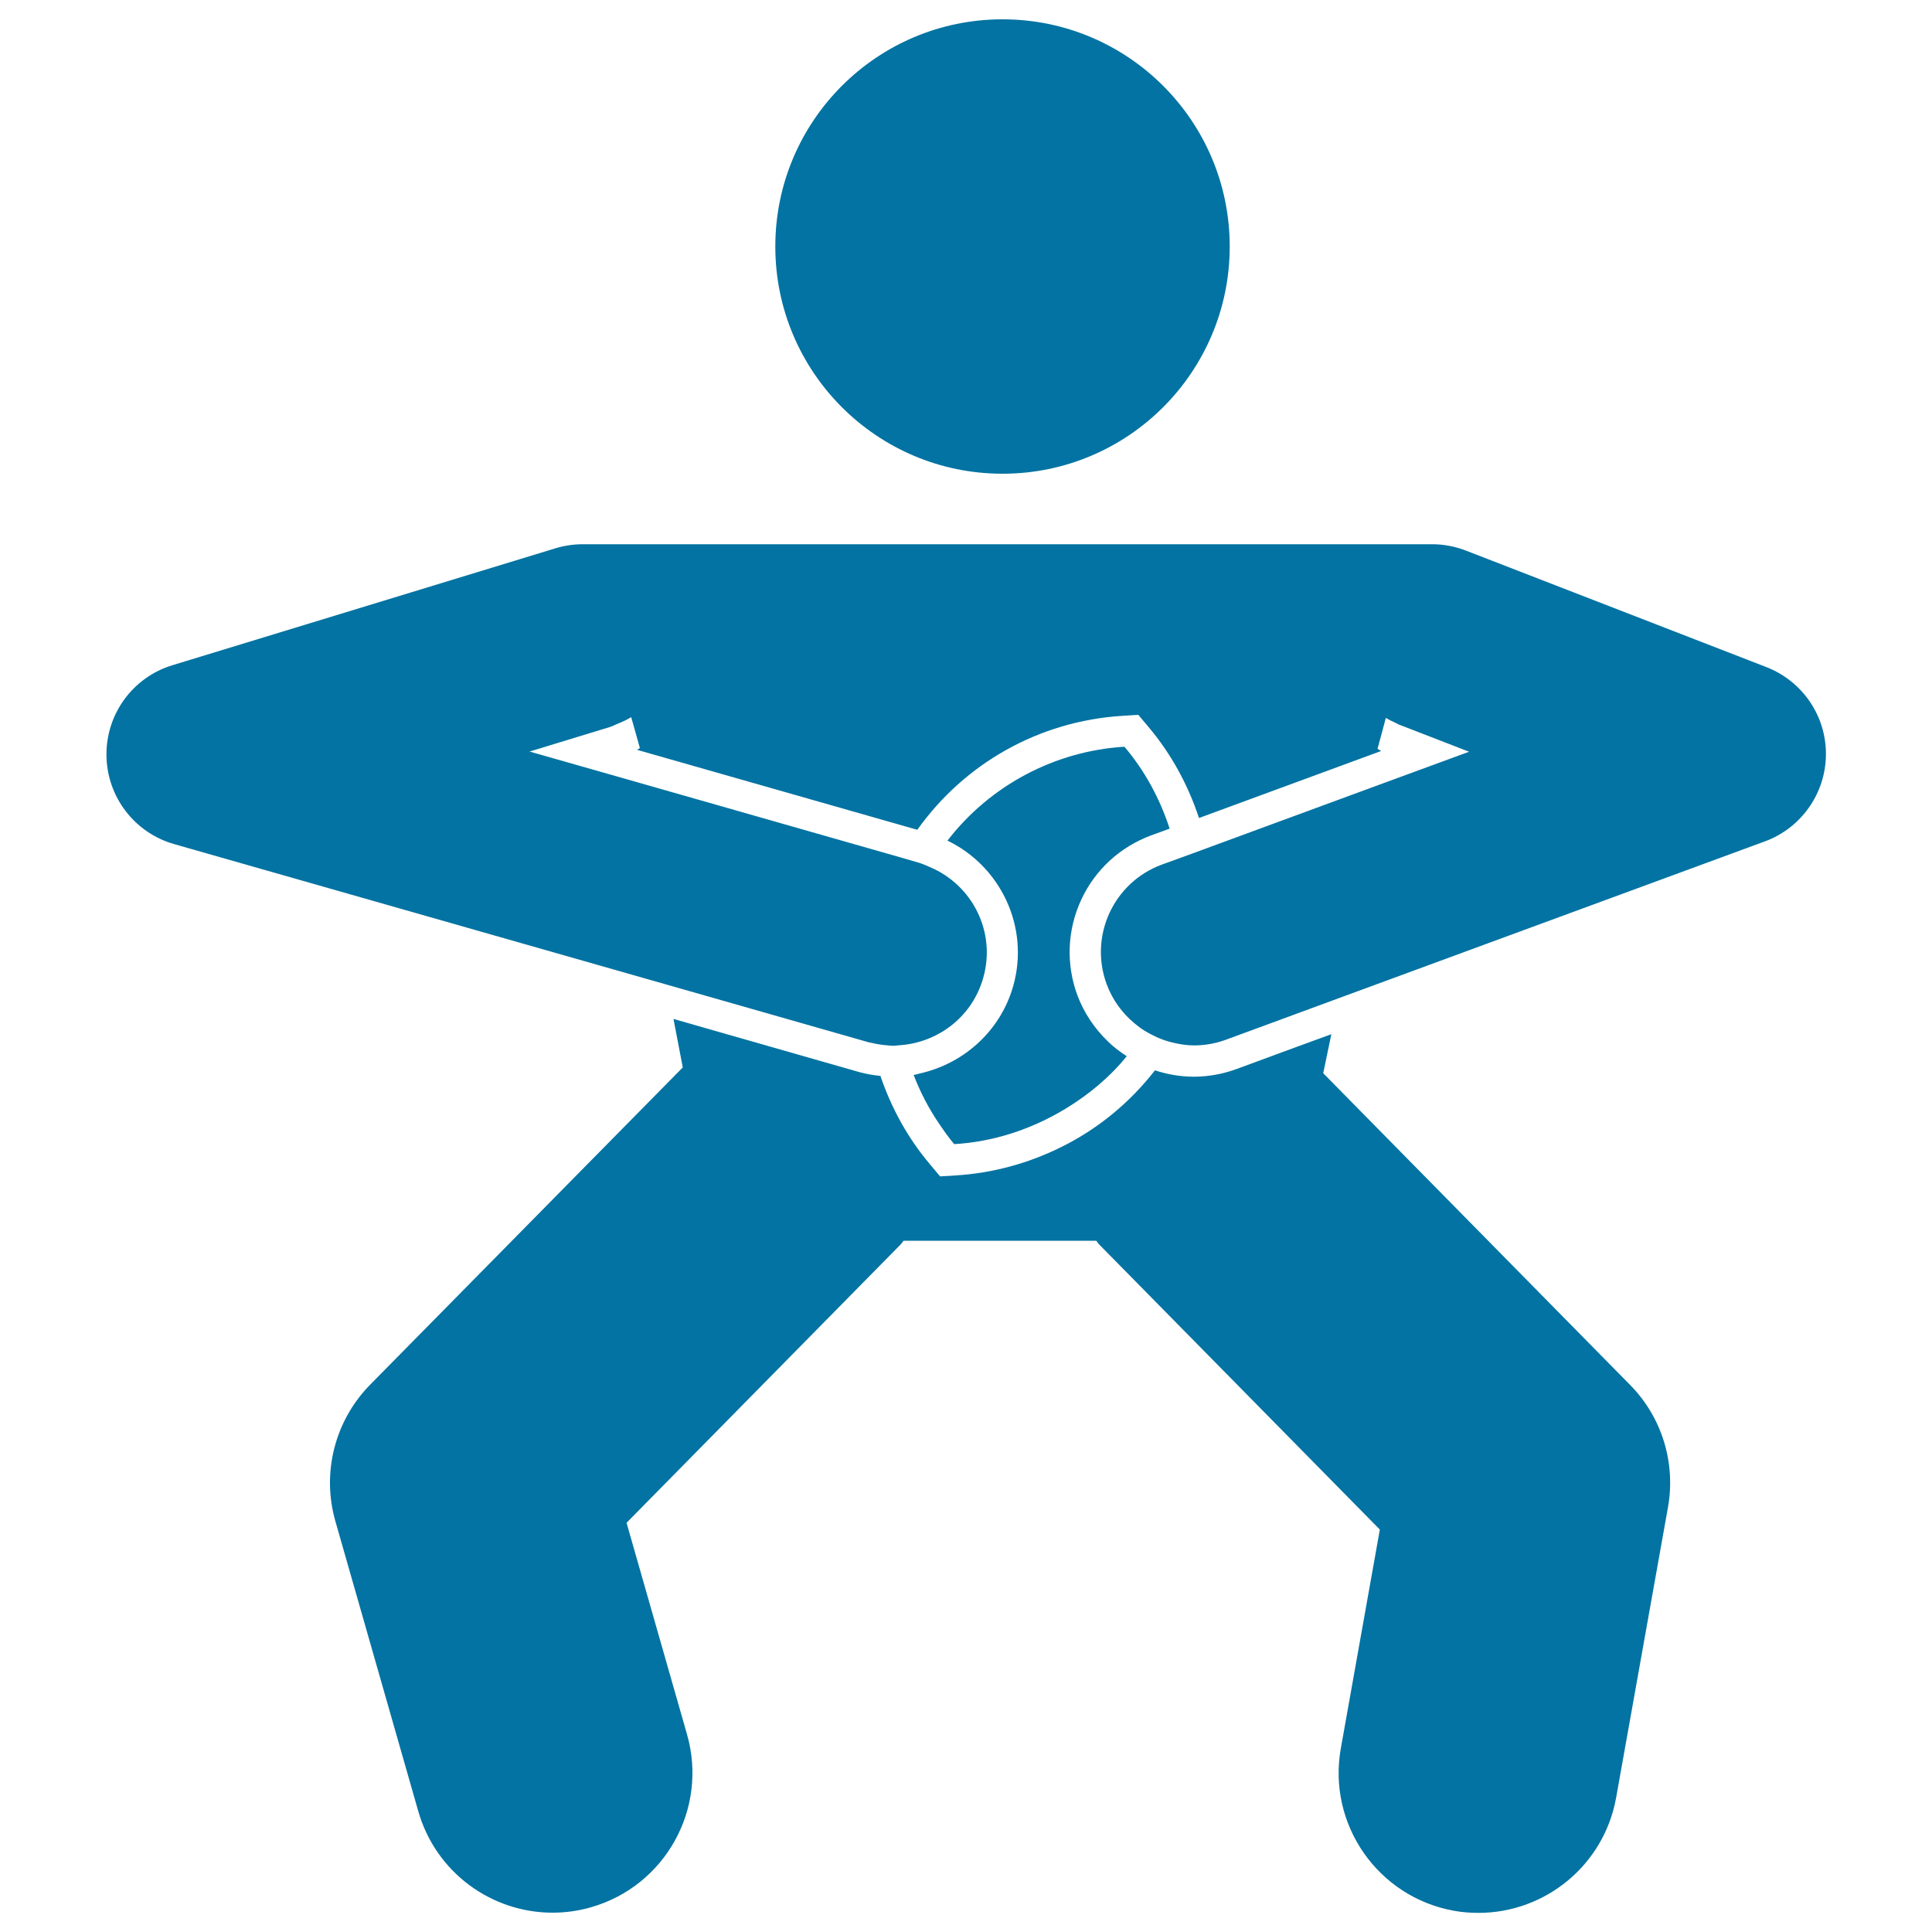
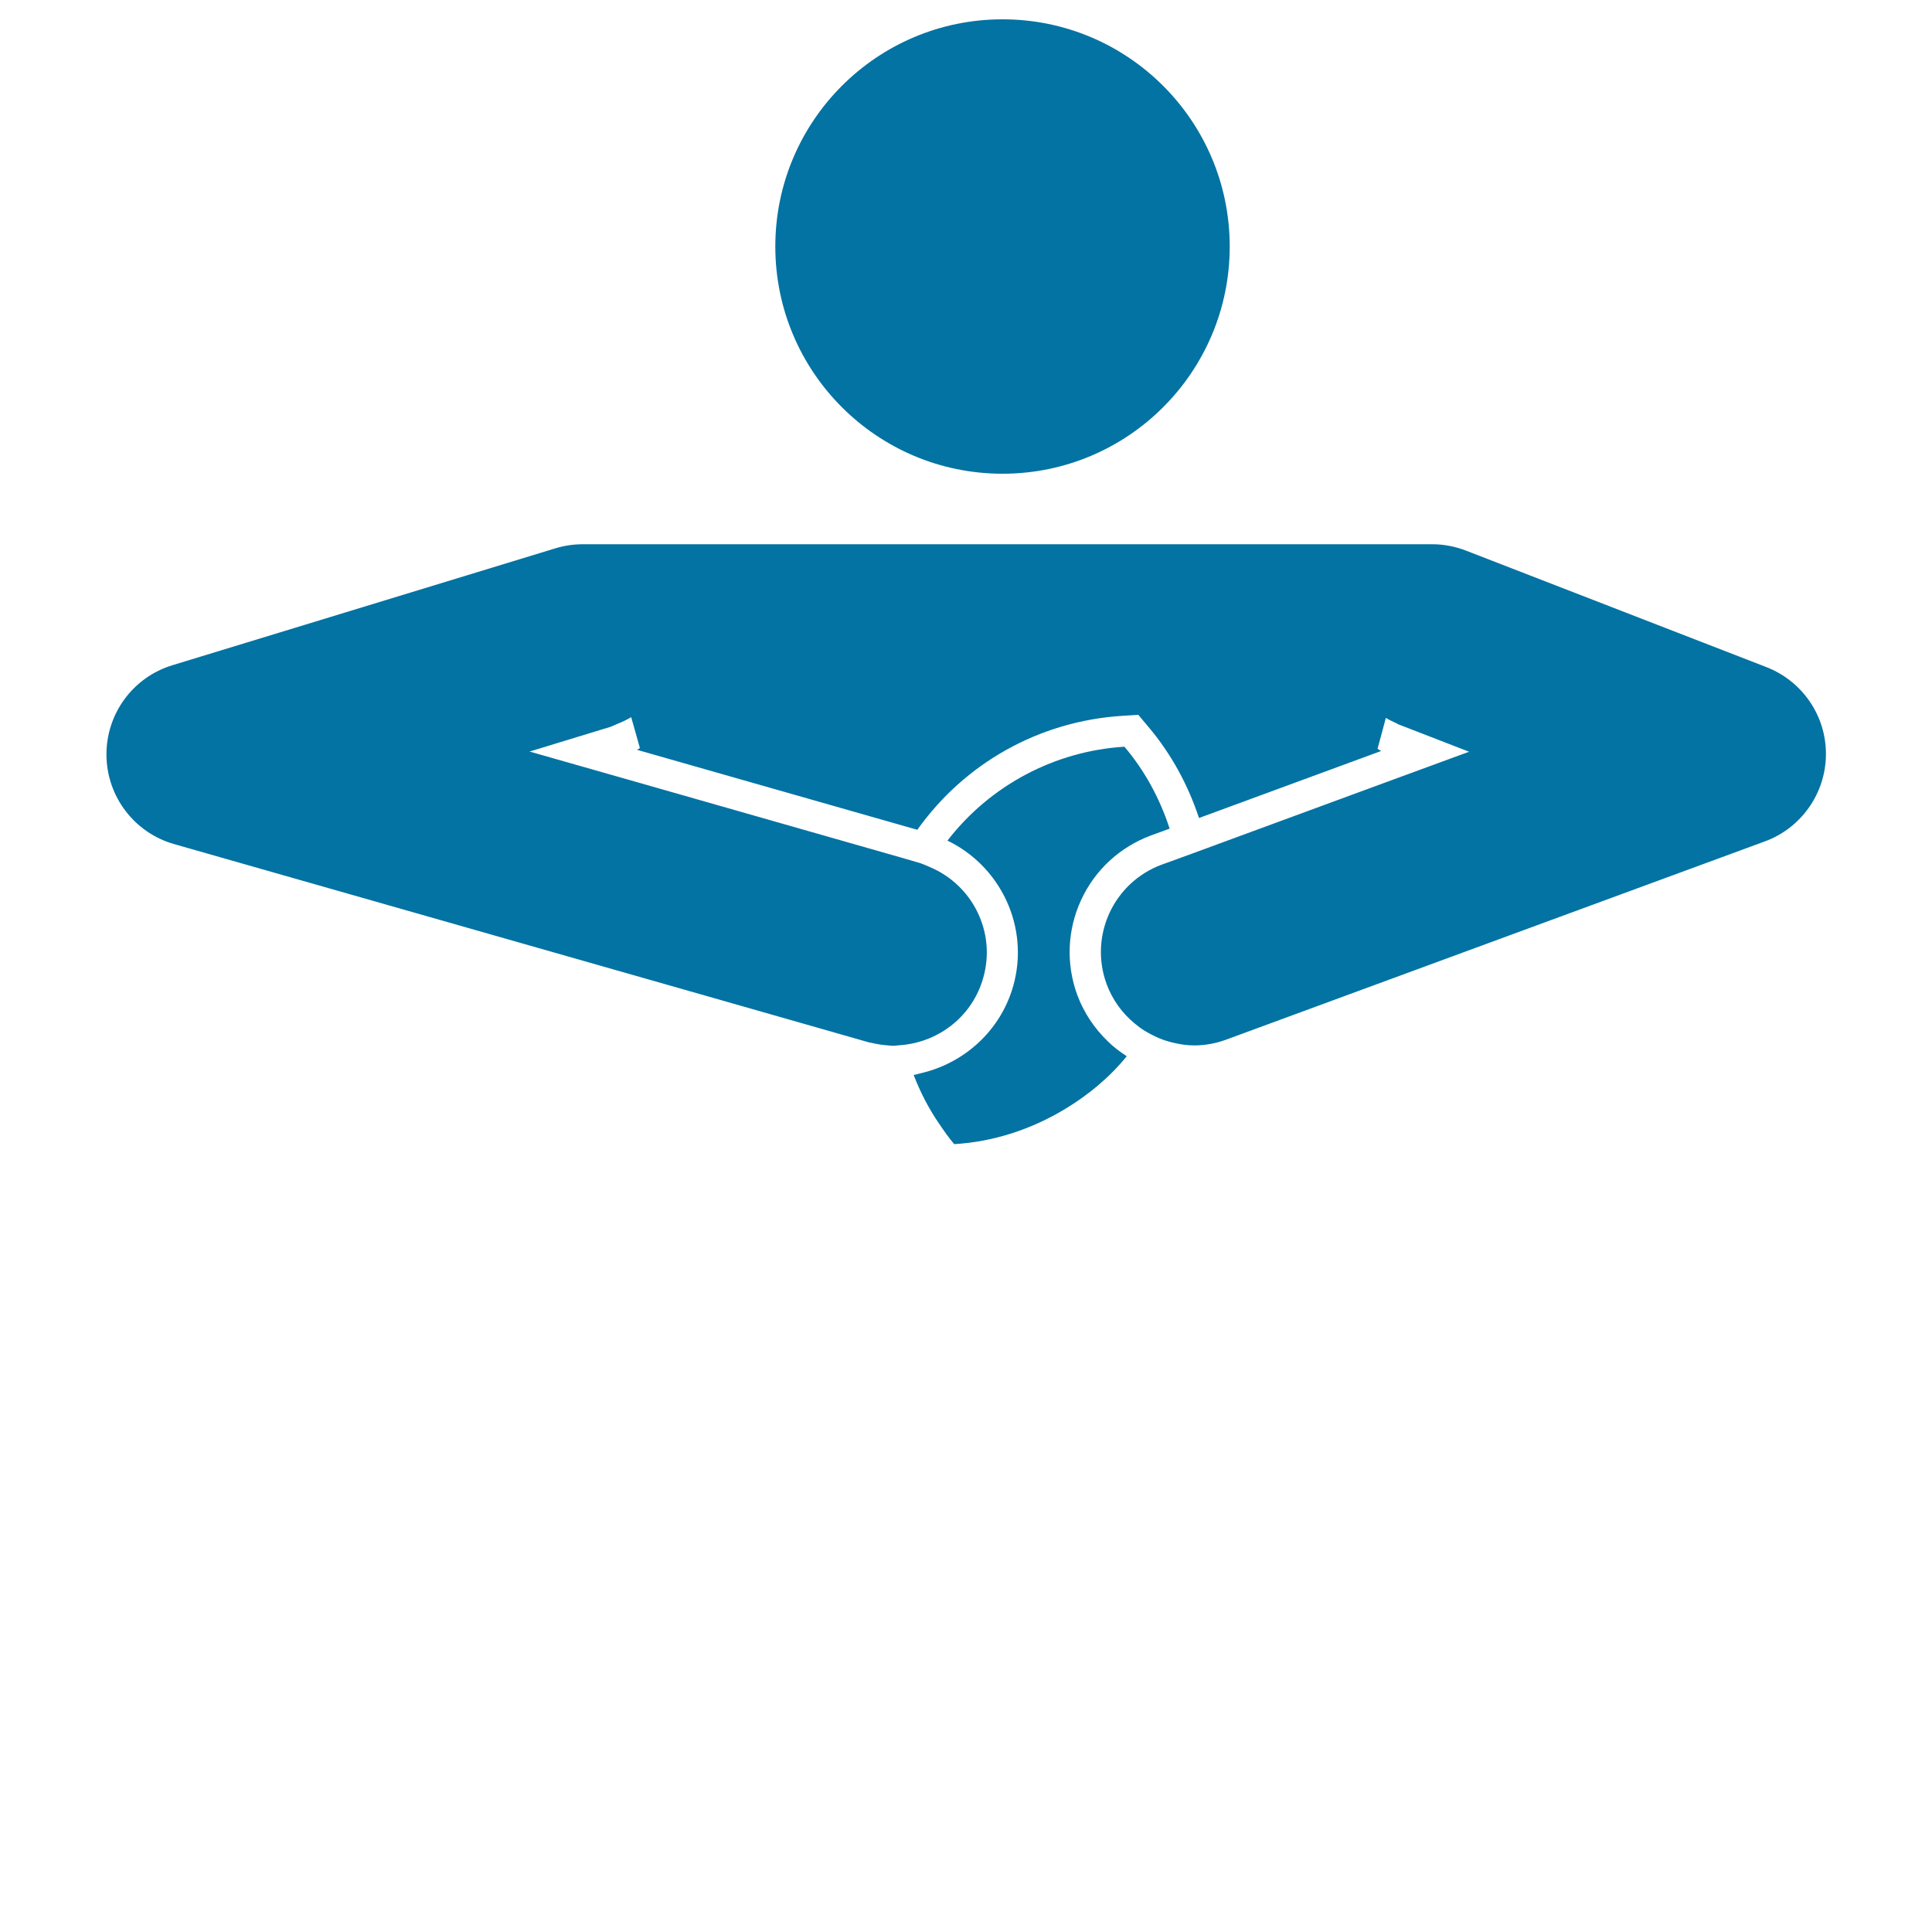
<svg xmlns="http://www.w3.org/2000/svg" viewBox="0 0 1000 1000" style="fill:#0273a2">
  <title>Rugby Player In Defense Of The Ball SVG icon</title>
  <g>
    <g>
      <circle cx="518.9" cy="127.6" r="117.6" />
-       <path d="M843.7,716.8L684.9,555.5l4.2-20.2l-17.8,6.5l-31.2,11.5c-7.1,2.6-14.6,4-22.2,4c-7,0-13.7-1.2-20.1-3.3c-13.3,17.1-30.1,30.8-49.5,40.2c-16.4,8-34.5,13-53.6,14.2l-8.1,0.5l-1.1-1.3l-4.1-4.9c-11.7-13.8-20.1-29.4-25.7-45.8c-3.7-0.4-7.4-1-11-2l-71.7-20.5l-24.4-7l4.8,25.1L191.6,716.7c-18.3,18.6-25.2,45.6-18,70.7l42.9,150.1c9.1,31.8,38,52.5,69.5,52.5c6.6,0,13.3-0.9,19.9-2.8c38.4-11,60.7-51,49.7-89.5l-31.3-109.5l141.9-144.1c0.6-0.6,0.9-1.3,1.5-1.9h99.7c0.6,0.6,0.9,1.3,1.5,1.9l145.3,147.6l-20.2,113.3c-7,39.3,19.2,76.9,58.5,84c4.3,0.8,8.6,1.1,12.8,1.1c34.4,0,64.9-24.6,71.2-59.6l26.8-150.1C867.5,757.2,860.2,733.5,843.7,716.8z" />
      <path d="M476.2,555.6c-1.1,0.3-2.2,0.6-3.3,0.8c3.4,8.8,7.7,17.2,13.1,25.1c2.5,3.7,5,7.3,7.9,10.7c20.4-1.2,40-7.7,57.4-18.2c11.9-7.2,22.9-16.2,31.9-27.3c-3.5-2.3-6.9-4.8-9.9-7.8c-6.8-6.6-12.3-14.7-15.7-23.9c-5.9-16.1-5.2-33.6,2-49.2c7.2-15.6,20.1-27.4,36.2-33.4l9.6-3.5c-5-15.4-12.8-29.9-23.4-42.4c-35.7,2.2-69.3,19.7-91.6,48.6c27.6,13.3,42.7,44.9,34,75.4C517.8,533.6,498.9,550.5,476.2,555.6z" />
      <path d="M89.3,344.3c-20.5,6.2-34.4,25.2-34.2,46.6c0.2,21.4,14.4,40.1,35,46l255.2,72.8l50.1,14.3l53.9,15.4c0.6,0.2,1.3,0.3,1.9,0.4c2.9,0.7,5.7,1.1,8.5,1.3c0.9,0.1,1.9,0.2,2.8,0.2c0.7,0,1.4-0.1,2.1-0.2c1.1-0.1,2.3-0.2,3.4-0.3c18.8-2.2,35.4-15.2,40.9-34.6c6.8-23.7-5.5-48.1-27.6-57.4c-1.8-0.8-3.6-1.6-5.5-2.2l-2.1-0.6l-7.9-2.3l-140.8-40.2L274.1,389l41.6-12.7c1.3-0.4,2.5-1.1,3.8-1.6c2.5-1,4.9-2.1,7.2-3.5l2.3,8.1l2.2,7.9c-0.5,0.3-0.9,0.6-1.5,0.9l145.1,41.4c24.4-34.3,62.9-56.3,106.3-59l8.1-0.5l5.2,6.2c12,14.2,20.6,30.3,26.2,47.2l94.3-34.7c-0.7-0.3-1.2-0.8-1.9-1.1l2.2-8.1l2.1-7.9c1.6,0.9,3.3,1.8,5.1,2.6c0.6,0.2,1,0.6,1.6,0.8l36.4,14.1l-44.4,16.3l-91.3,33.6l-7.6,2.8l-7.7,2.8l-8,2.9c-25,9.2-37.8,36.9-28.6,61.9c3,8.1,8,14.9,14.2,20.1c1.8,1.5,3.6,2.9,5.6,4.1c2.3,1.4,4.7,2.6,7.2,3.7c2.6,1.1,5.2,1.9,7.9,2.5c3.4,0.8,6.8,1.3,10.4,1.3c5.5,0,11.2-1,16.6-3l21.2-7.8l37.2-13.7l220.4-81.1c18.8-6.9,31.4-24.8,31.6-44.8c0.2-20.1-12.1-38.1-30.8-45.4l-155.5-60.3c-5.7-2.2-11.6-3.3-17.4-3.3h0l0,0v0h-28.5H699H343.7h-13.6h-28.5h-0.1l0,0c-4.6,0-9.4,0.7-14,2.1L89.3,344.3z" />
    </g>
  </g>
</svg>